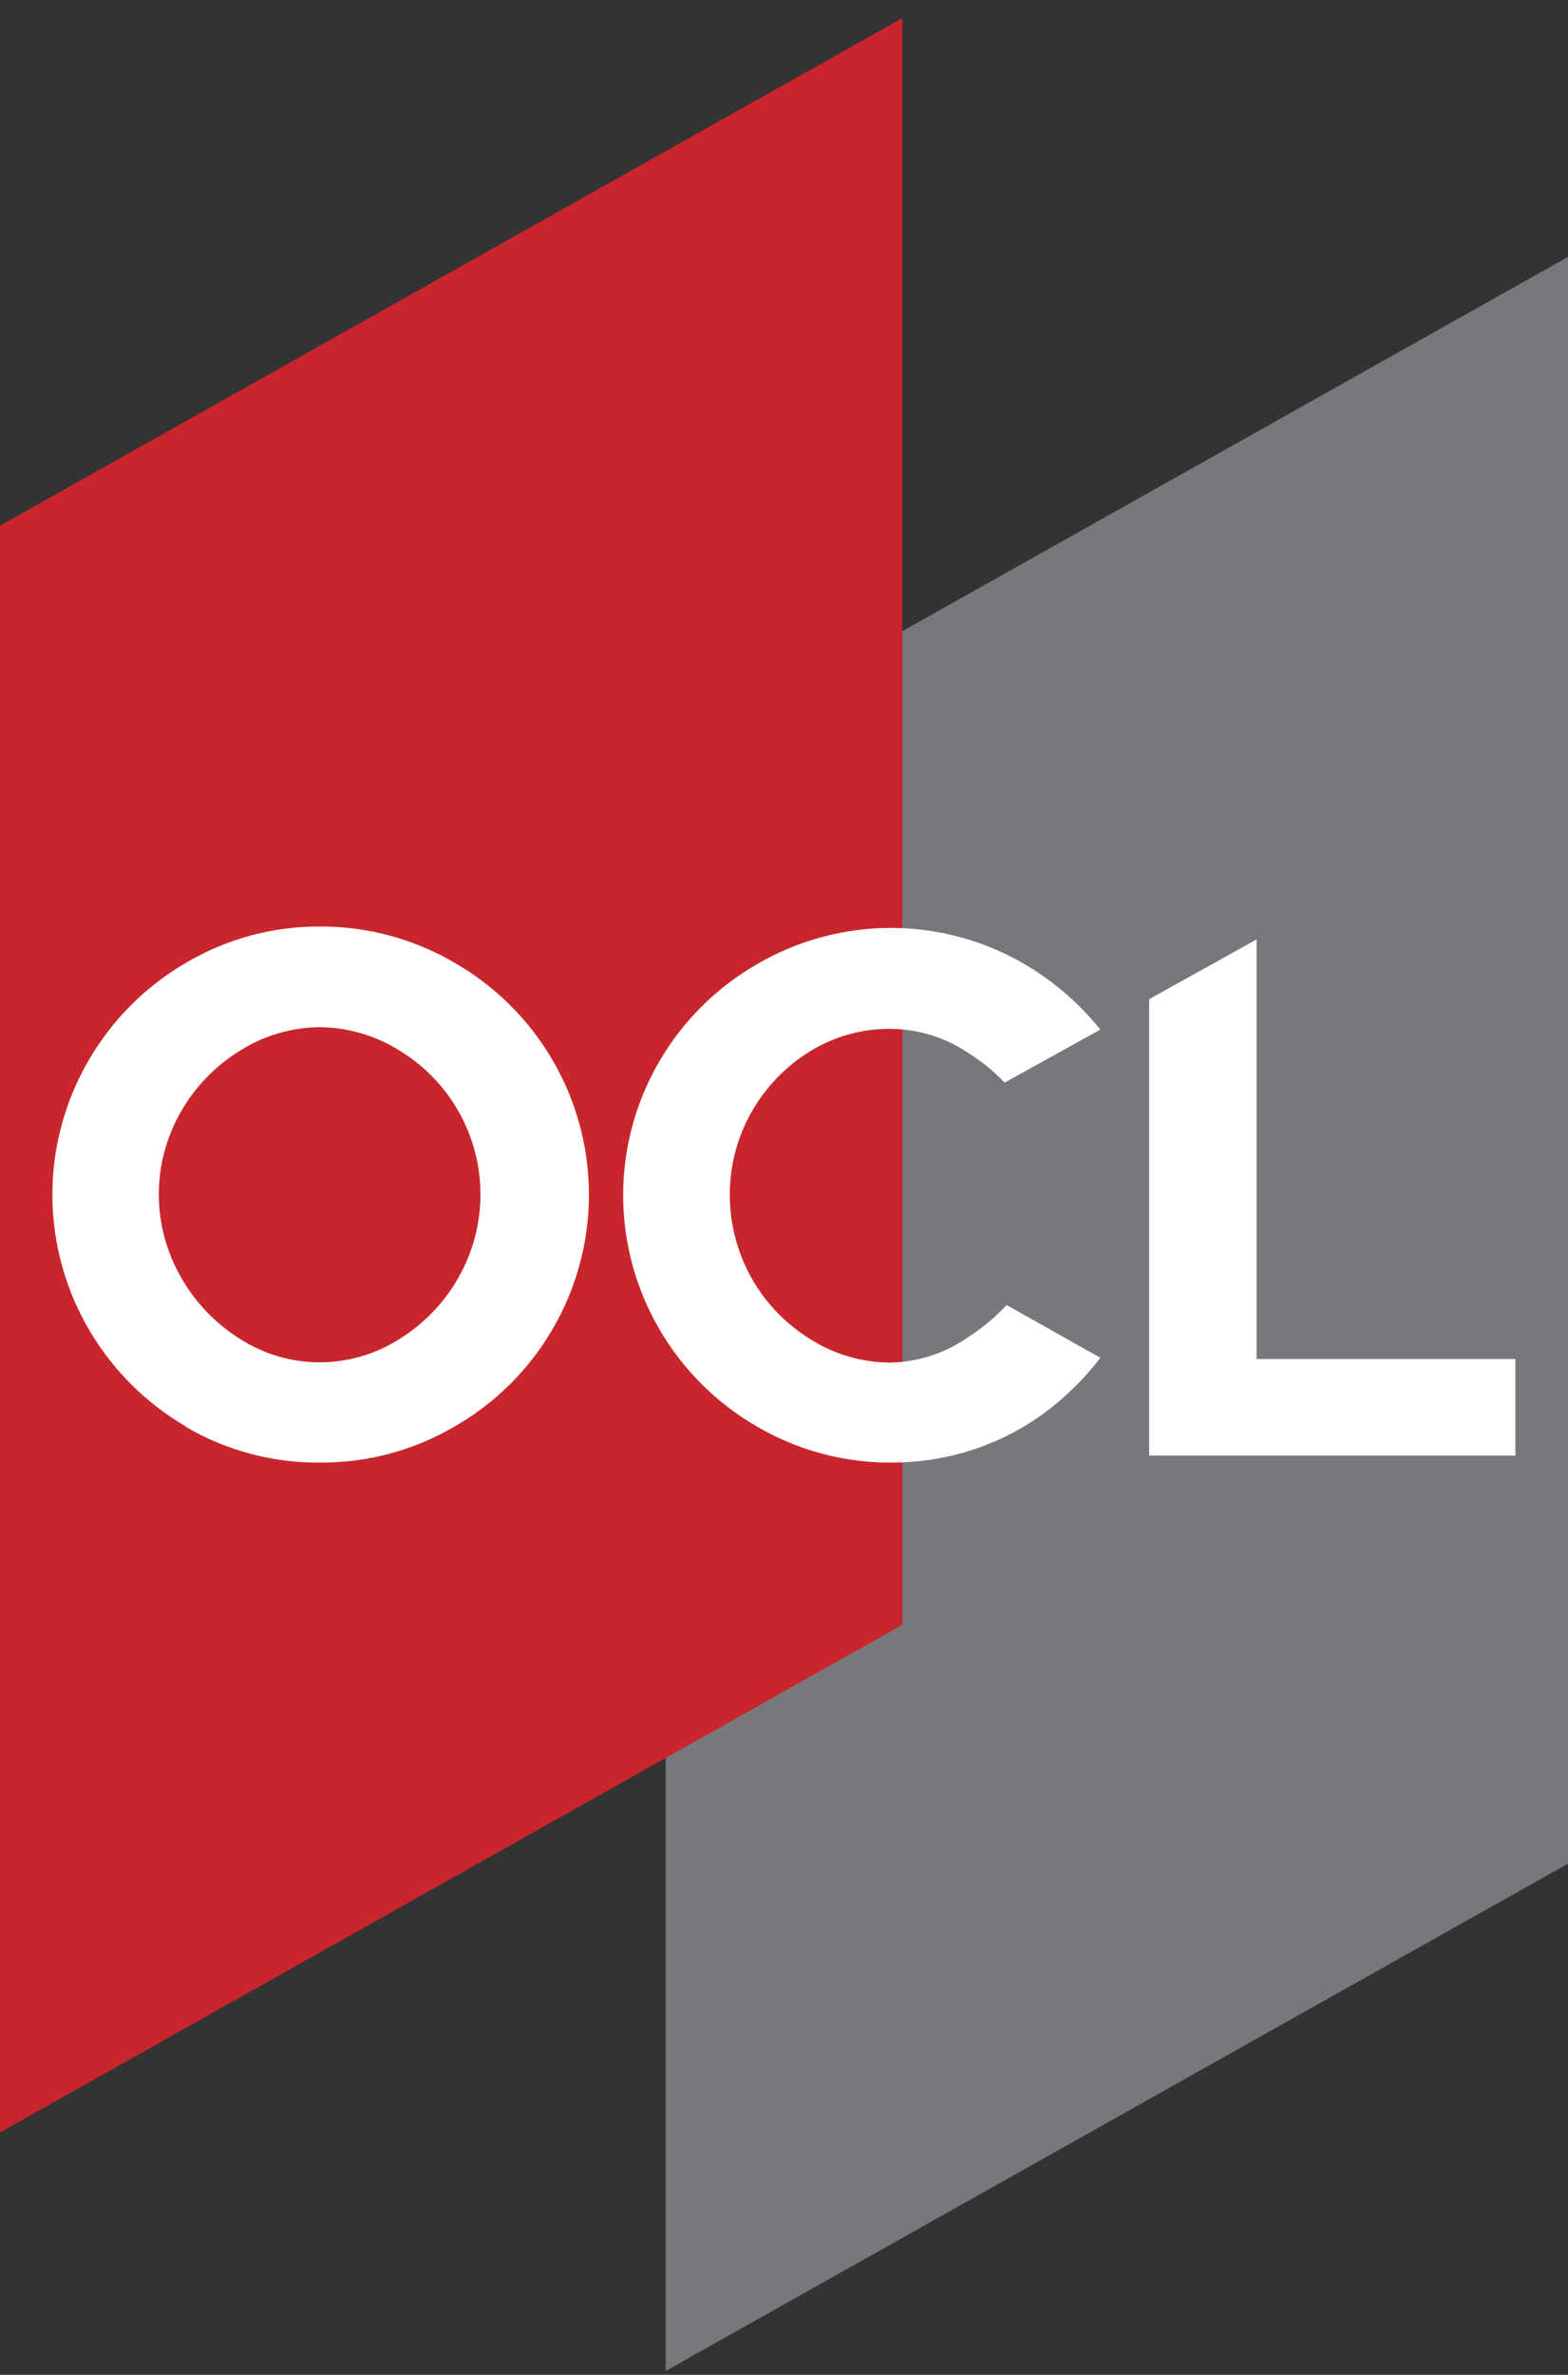
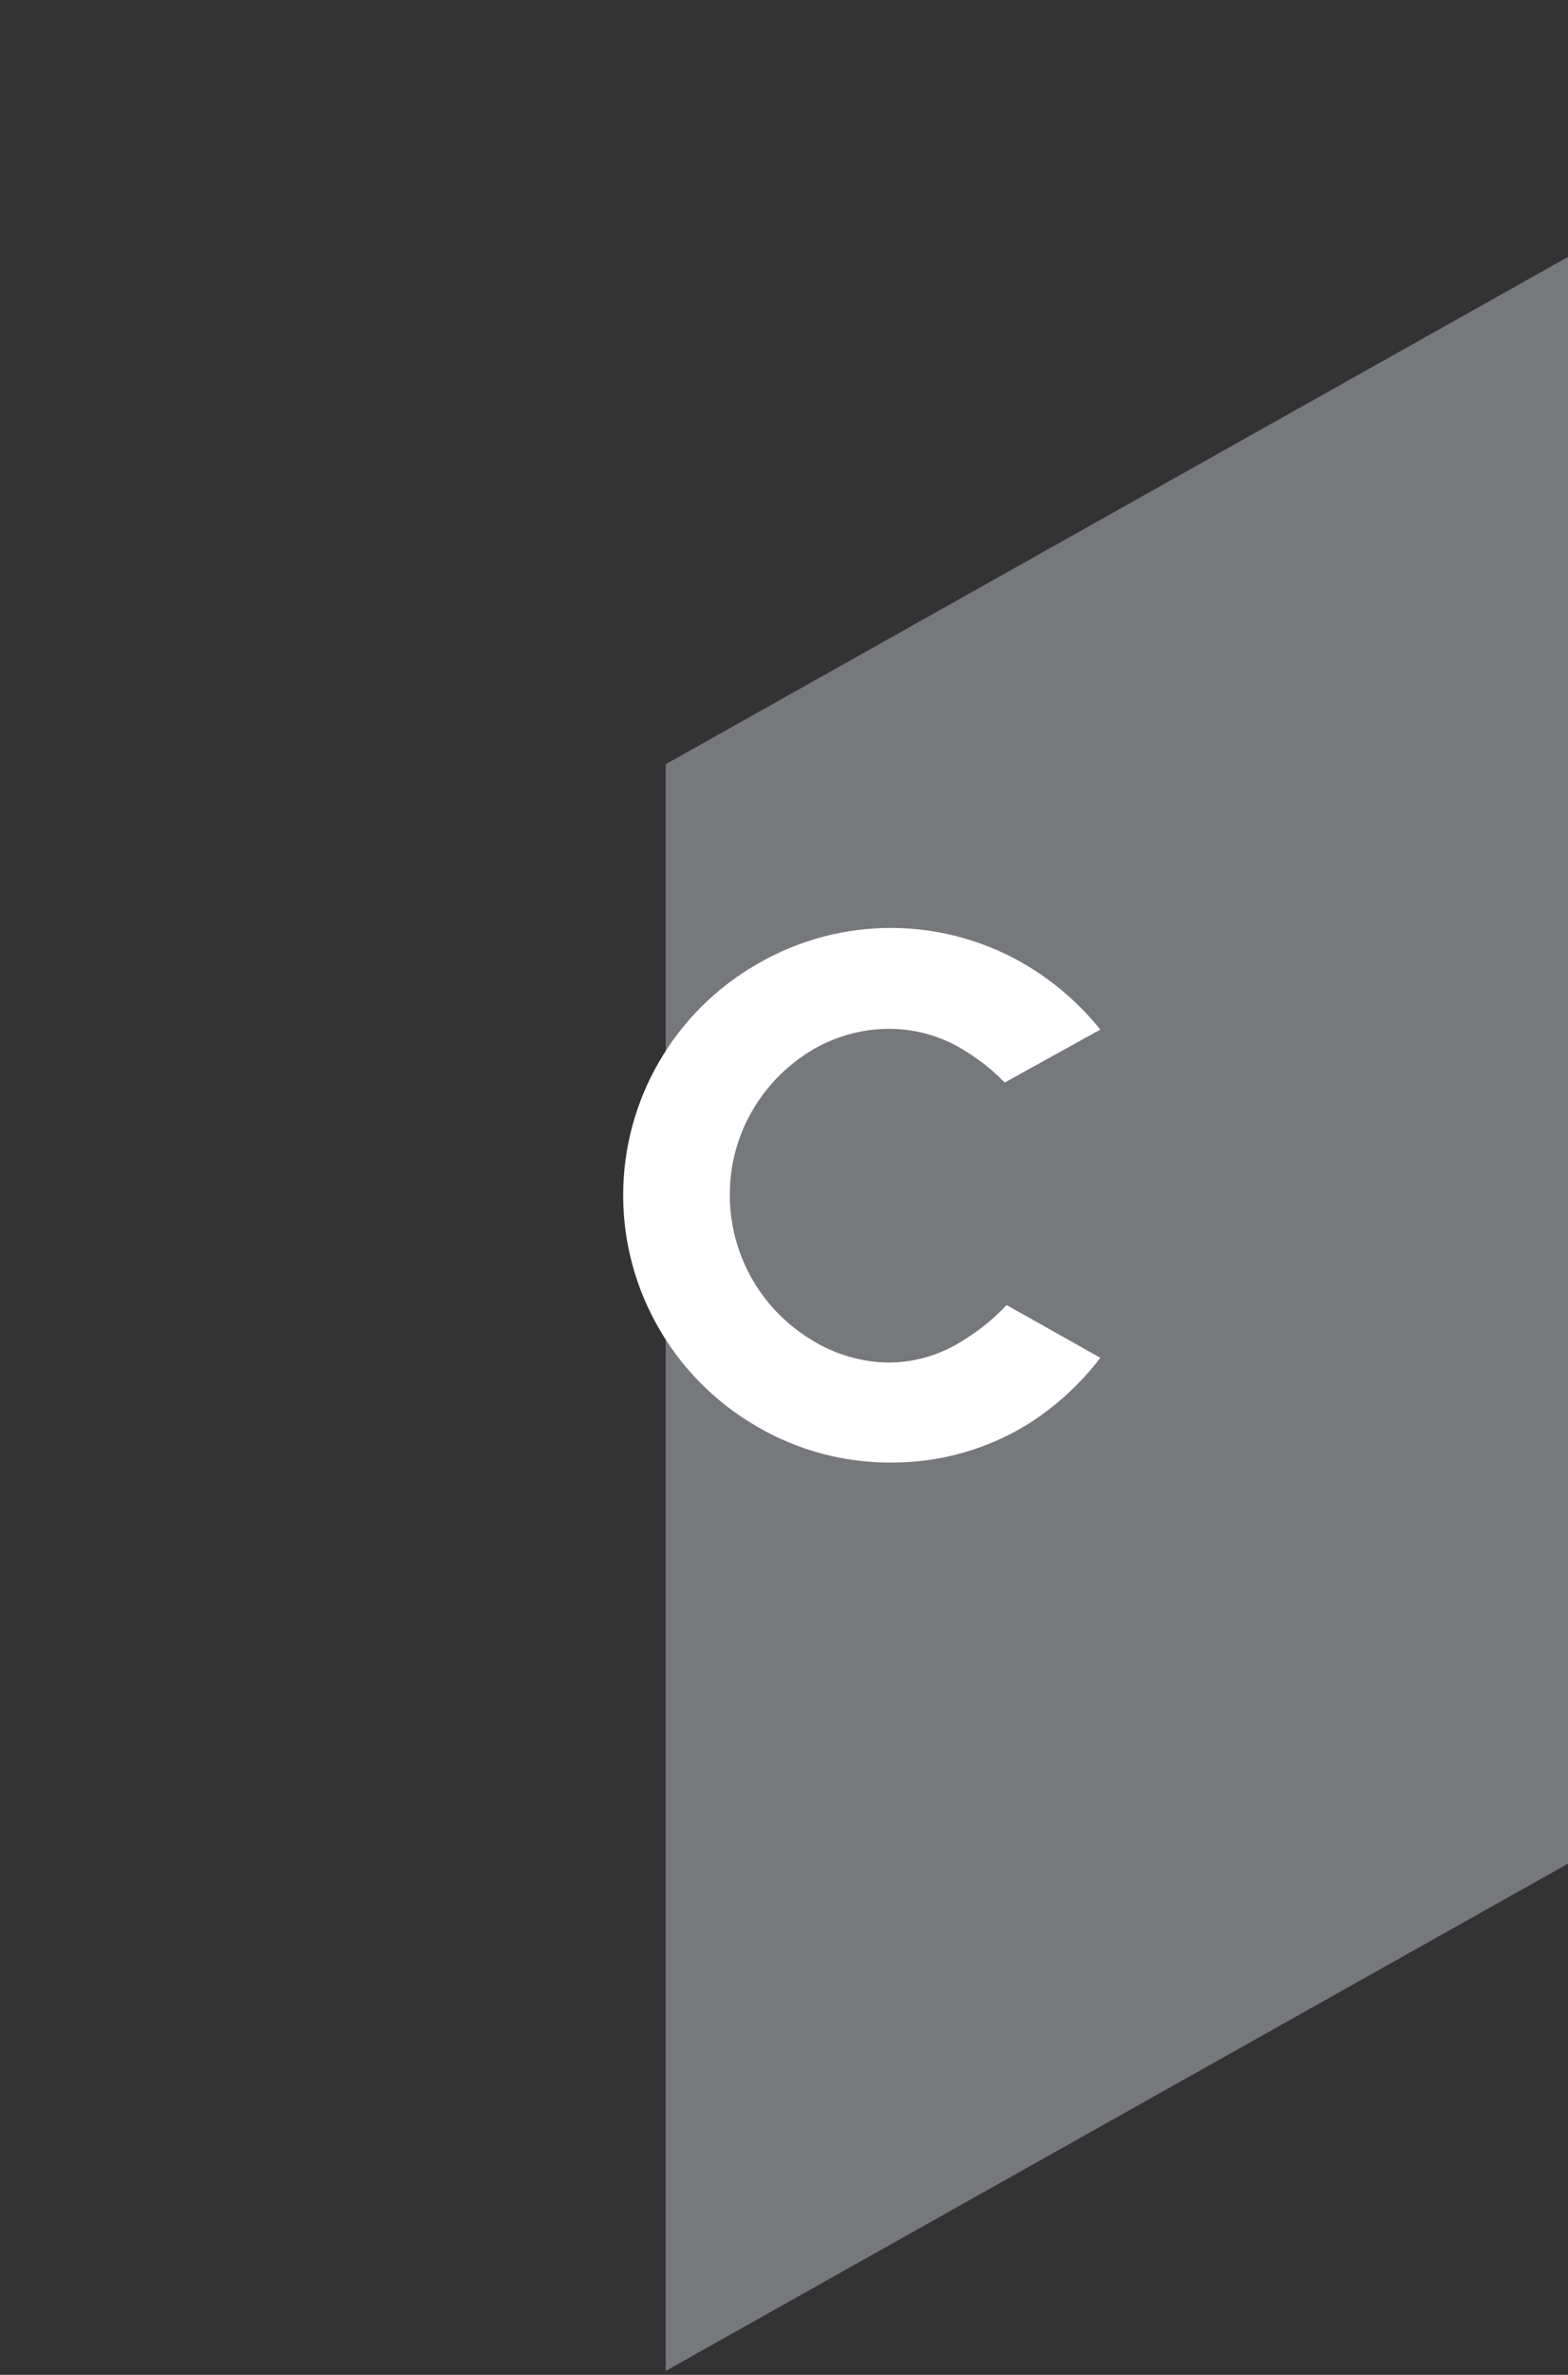
<svg xmlns="http://www.w3.org/2000/svg" width="72" height="109" viewBox="0 0 72 109" fill="none">
  <rect x="0" y="0" width="72" height="109" fill="#333333" stroke="none" />
  <g clip-path="url(#clip0_201_828)">
    <path d="M72 11.792L30.568 35.075V108.821L72 85.538V11.792Z" fill="#77787B" />
    <g style="mix-blend-mode:multiply">
-       <path d="M41.432 0.832L0 24.127V97.873L41.432 74.578V0.832Z" fill="#C9252C" />
-     </g>
-     <path d="M10.984 48.246C9.866 48.941 8.94 49.906 8.293 51.052C7.638 52.2 7.293 53.499 7.293 54.821C7.293 56.143 7.638 57.442 8.293 58.59C8.939 59.746 9.864 60.722 10.984 61.429C12.082 62.145 13.364 62.528 14.675 62.529C15.992 62.527 17.281 62.145 18.387 61.429C19.509 60.725 20.435 59.749 21.078 58.59C21.723 57.439 22.061 56.141 22.061 54.821C22.061 53.501 21.723 52.203 21.078 51.052C20.436 49.902 19.509 48.936 18.387 48.246C17.277 47.538 15.991 47.157 14.675 47.146C13.365 47.158 12.086 47.539 10.984 48.246ZM8.545 65.478C6.687 64.398 5.142 62.85 4.064 60.989C2.978 59.119 2.405 56.995 2.405 54.832C2.405 52.669 2.978 50.545 4.064 48.676C5.142 46.814 6.687 45.267 8.545 44.186C10.412 43.085 12.541 42.511 14.707 42.525C16.872 42.519 19 43.092 20.869 44.186C22.742 45.259 24.299 46.808 25.384 48.676C26.47 50.545 27.043 52.669 27.043 54.832C27.043 56.995 26.47 59.119 25.384 60.989C24.299 62.857 22.742 64.405 20.869 65.478C18.991 66.577 16.85 67.147 14.675 67.129C12.509 67.146 10.38 66.576 8.512 65.478" fill="white" />
-     <path d="M69.584 66.809H52.767V45.859L57.699 43.119V62.375H69.584V66.809Z" fill="white" />
+       </g>
    <path d="M46.221 59.899C45.667 60.492 45.04 61.01 44.353 61.44C43.324 62.137 42.114 62.519 40.871 62.54C39.558 62.535 38.274 62.153 37.17 61.44C36.049 60.742 35.125 59.77 34.485 58.615C33.845 57.459 33.51 56.159 33.512 54.838C33.508 53.52 33.844 52.223 34.49 51.074C35.133 49.928 36.055 48.963 37.17 48.269C38.281 47.578 39.564 47.216 40.871 47.223C42.107 47.228 43.315 47.587 44.353 48.258C45.005 48.656 45.603 49.137 46.133 49.688L50.526 47.256C49.602 46.109 48.488 45.13 47.231 44.362C45.355 43.222 43.207 42.61 41.013 42.59C38.819 42.571 36.66 43.145 34.764 44.252C32.902 45.321 31.352 46.862 30.272 48.72C29.186 50.583 28.614 52.702 28.614 54.86C28.614 57.017 29.186 59.136 30.272 61C31.352 62.861 32.901 64.406 34.764 65.478C36.64 66.575 38.776 67.145 40.948 67.129C43.168 67.135 45.345 66.518 47.231 65.346C48.499 64.539 49.614 63.515 50.526 62.32L46.221 59.899Z" fill="white" />
  </g>
  <defs>
    <clipPath id="clip0_201_828">
      <rect width="72" height="108" fill="white" transform="translate(0 0.832)" />
    </clipPath>
  </defs>
</svg>